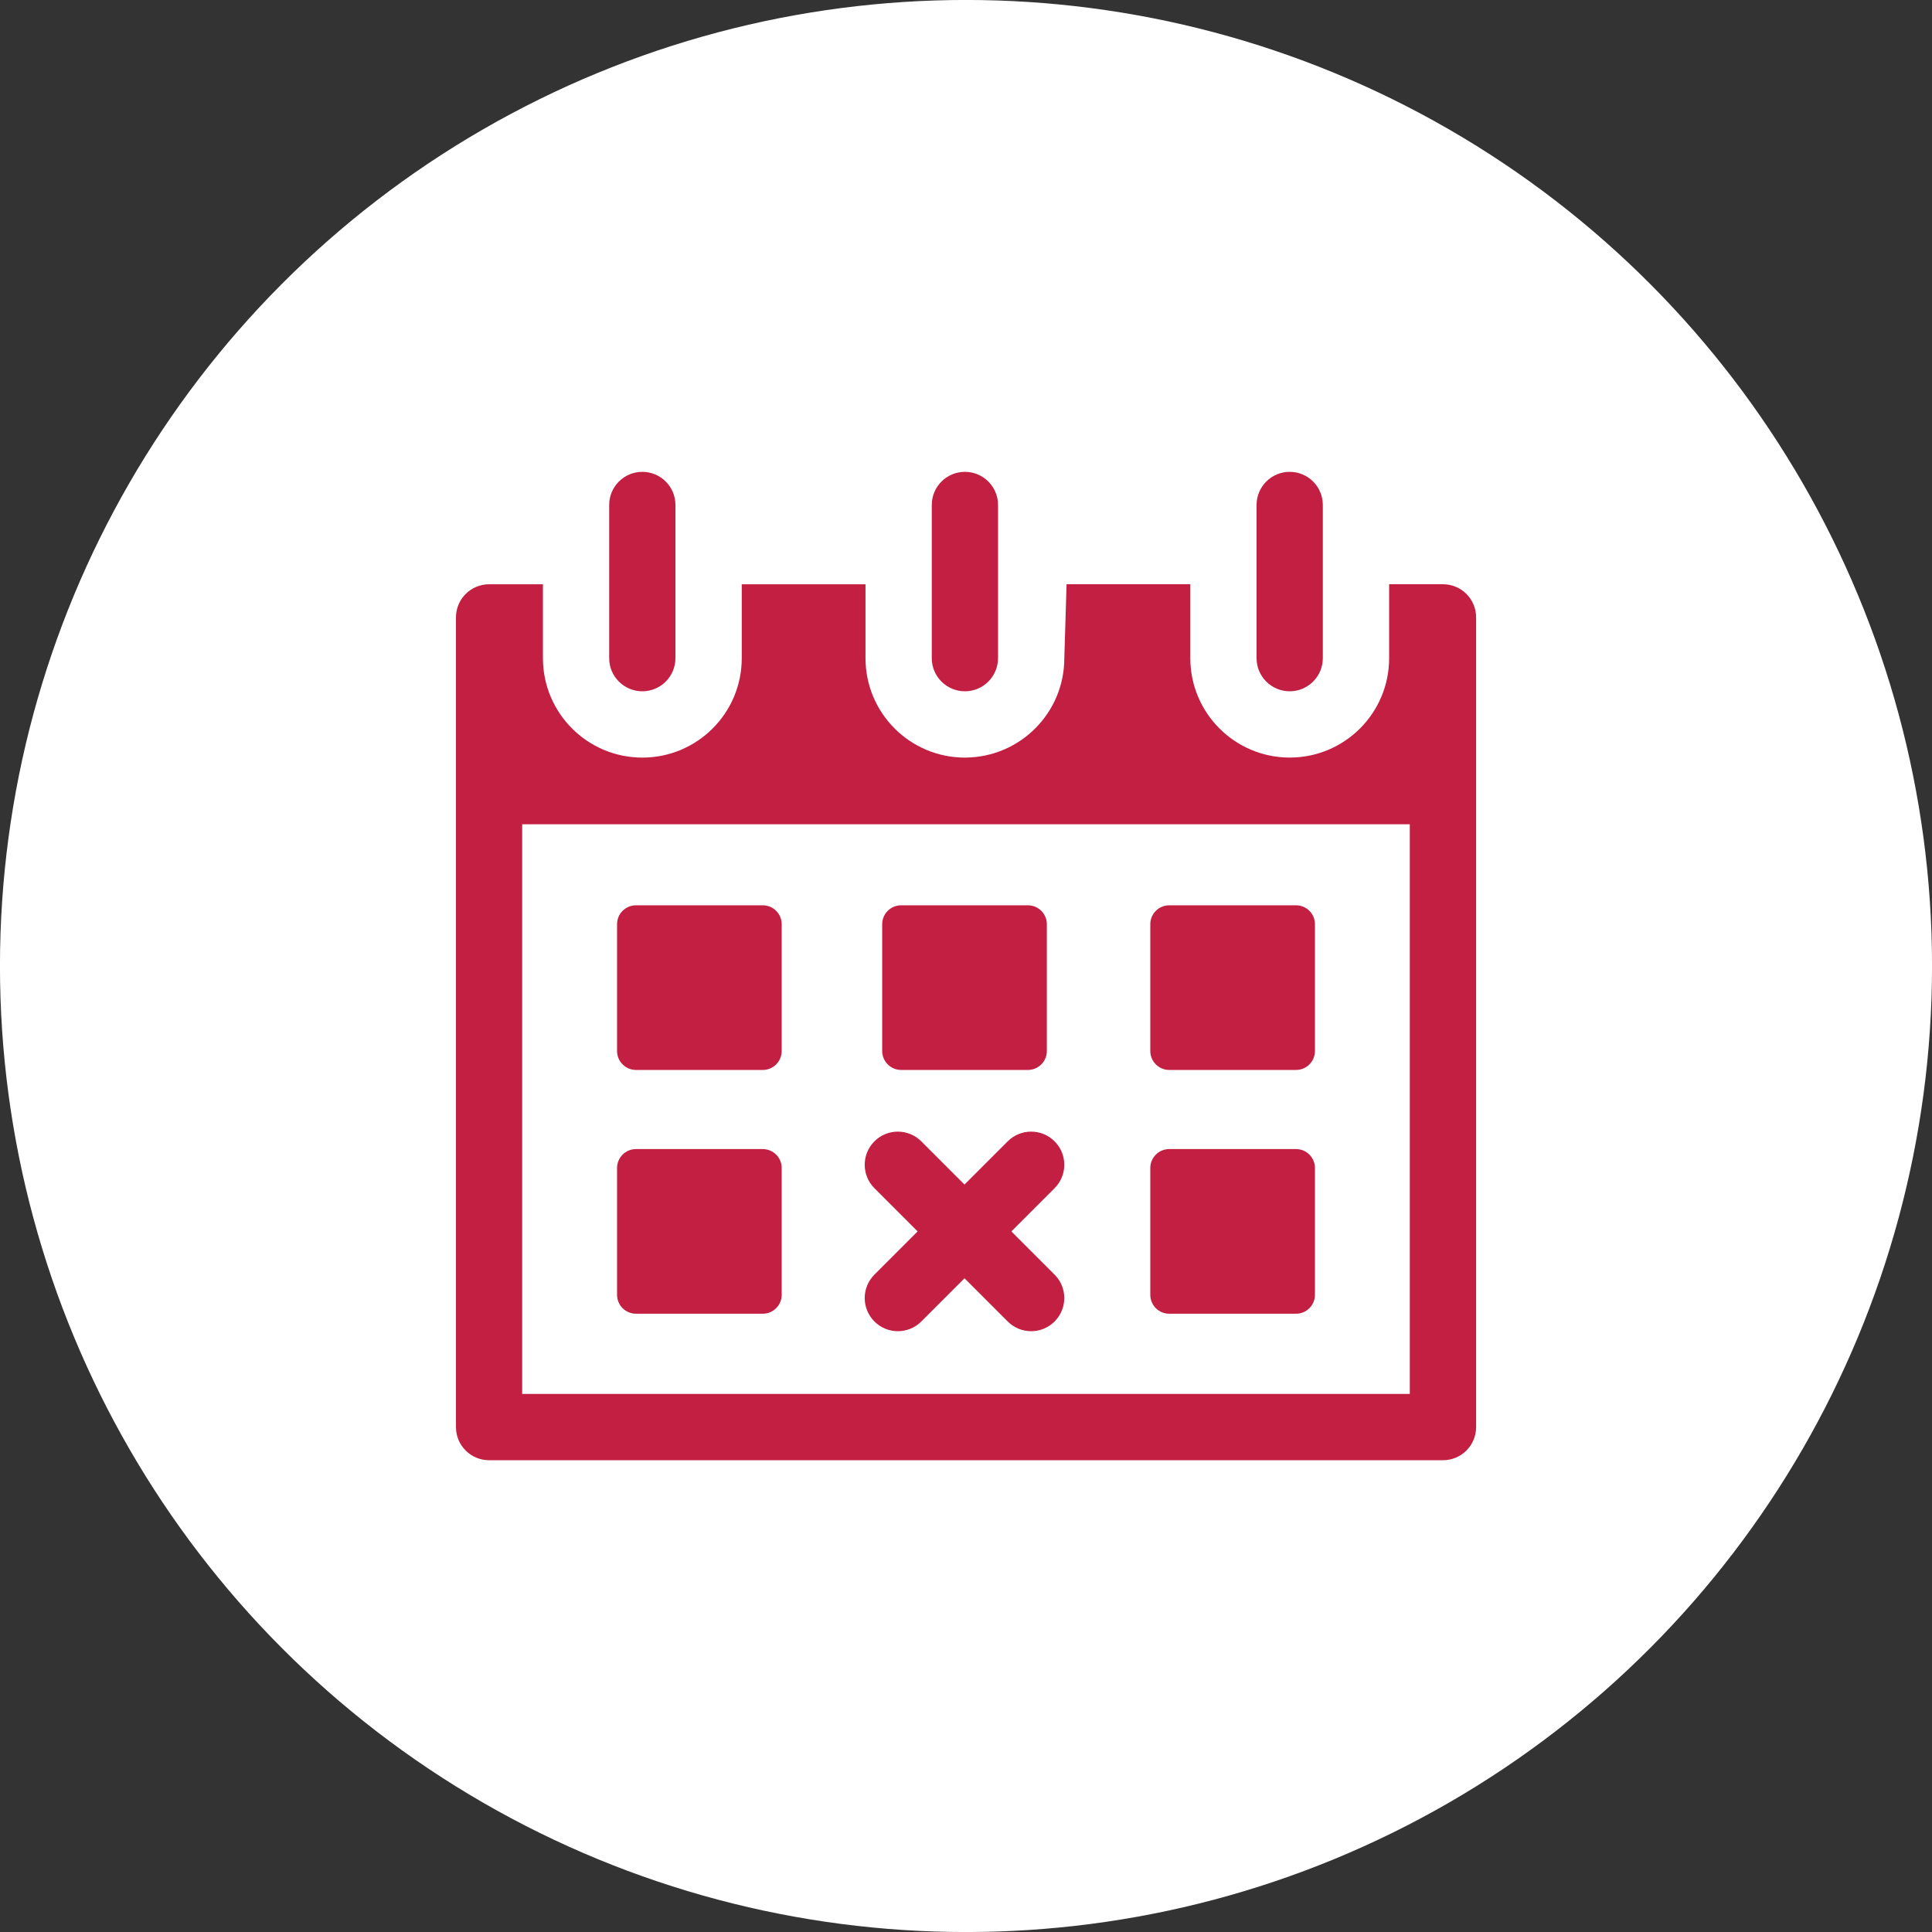
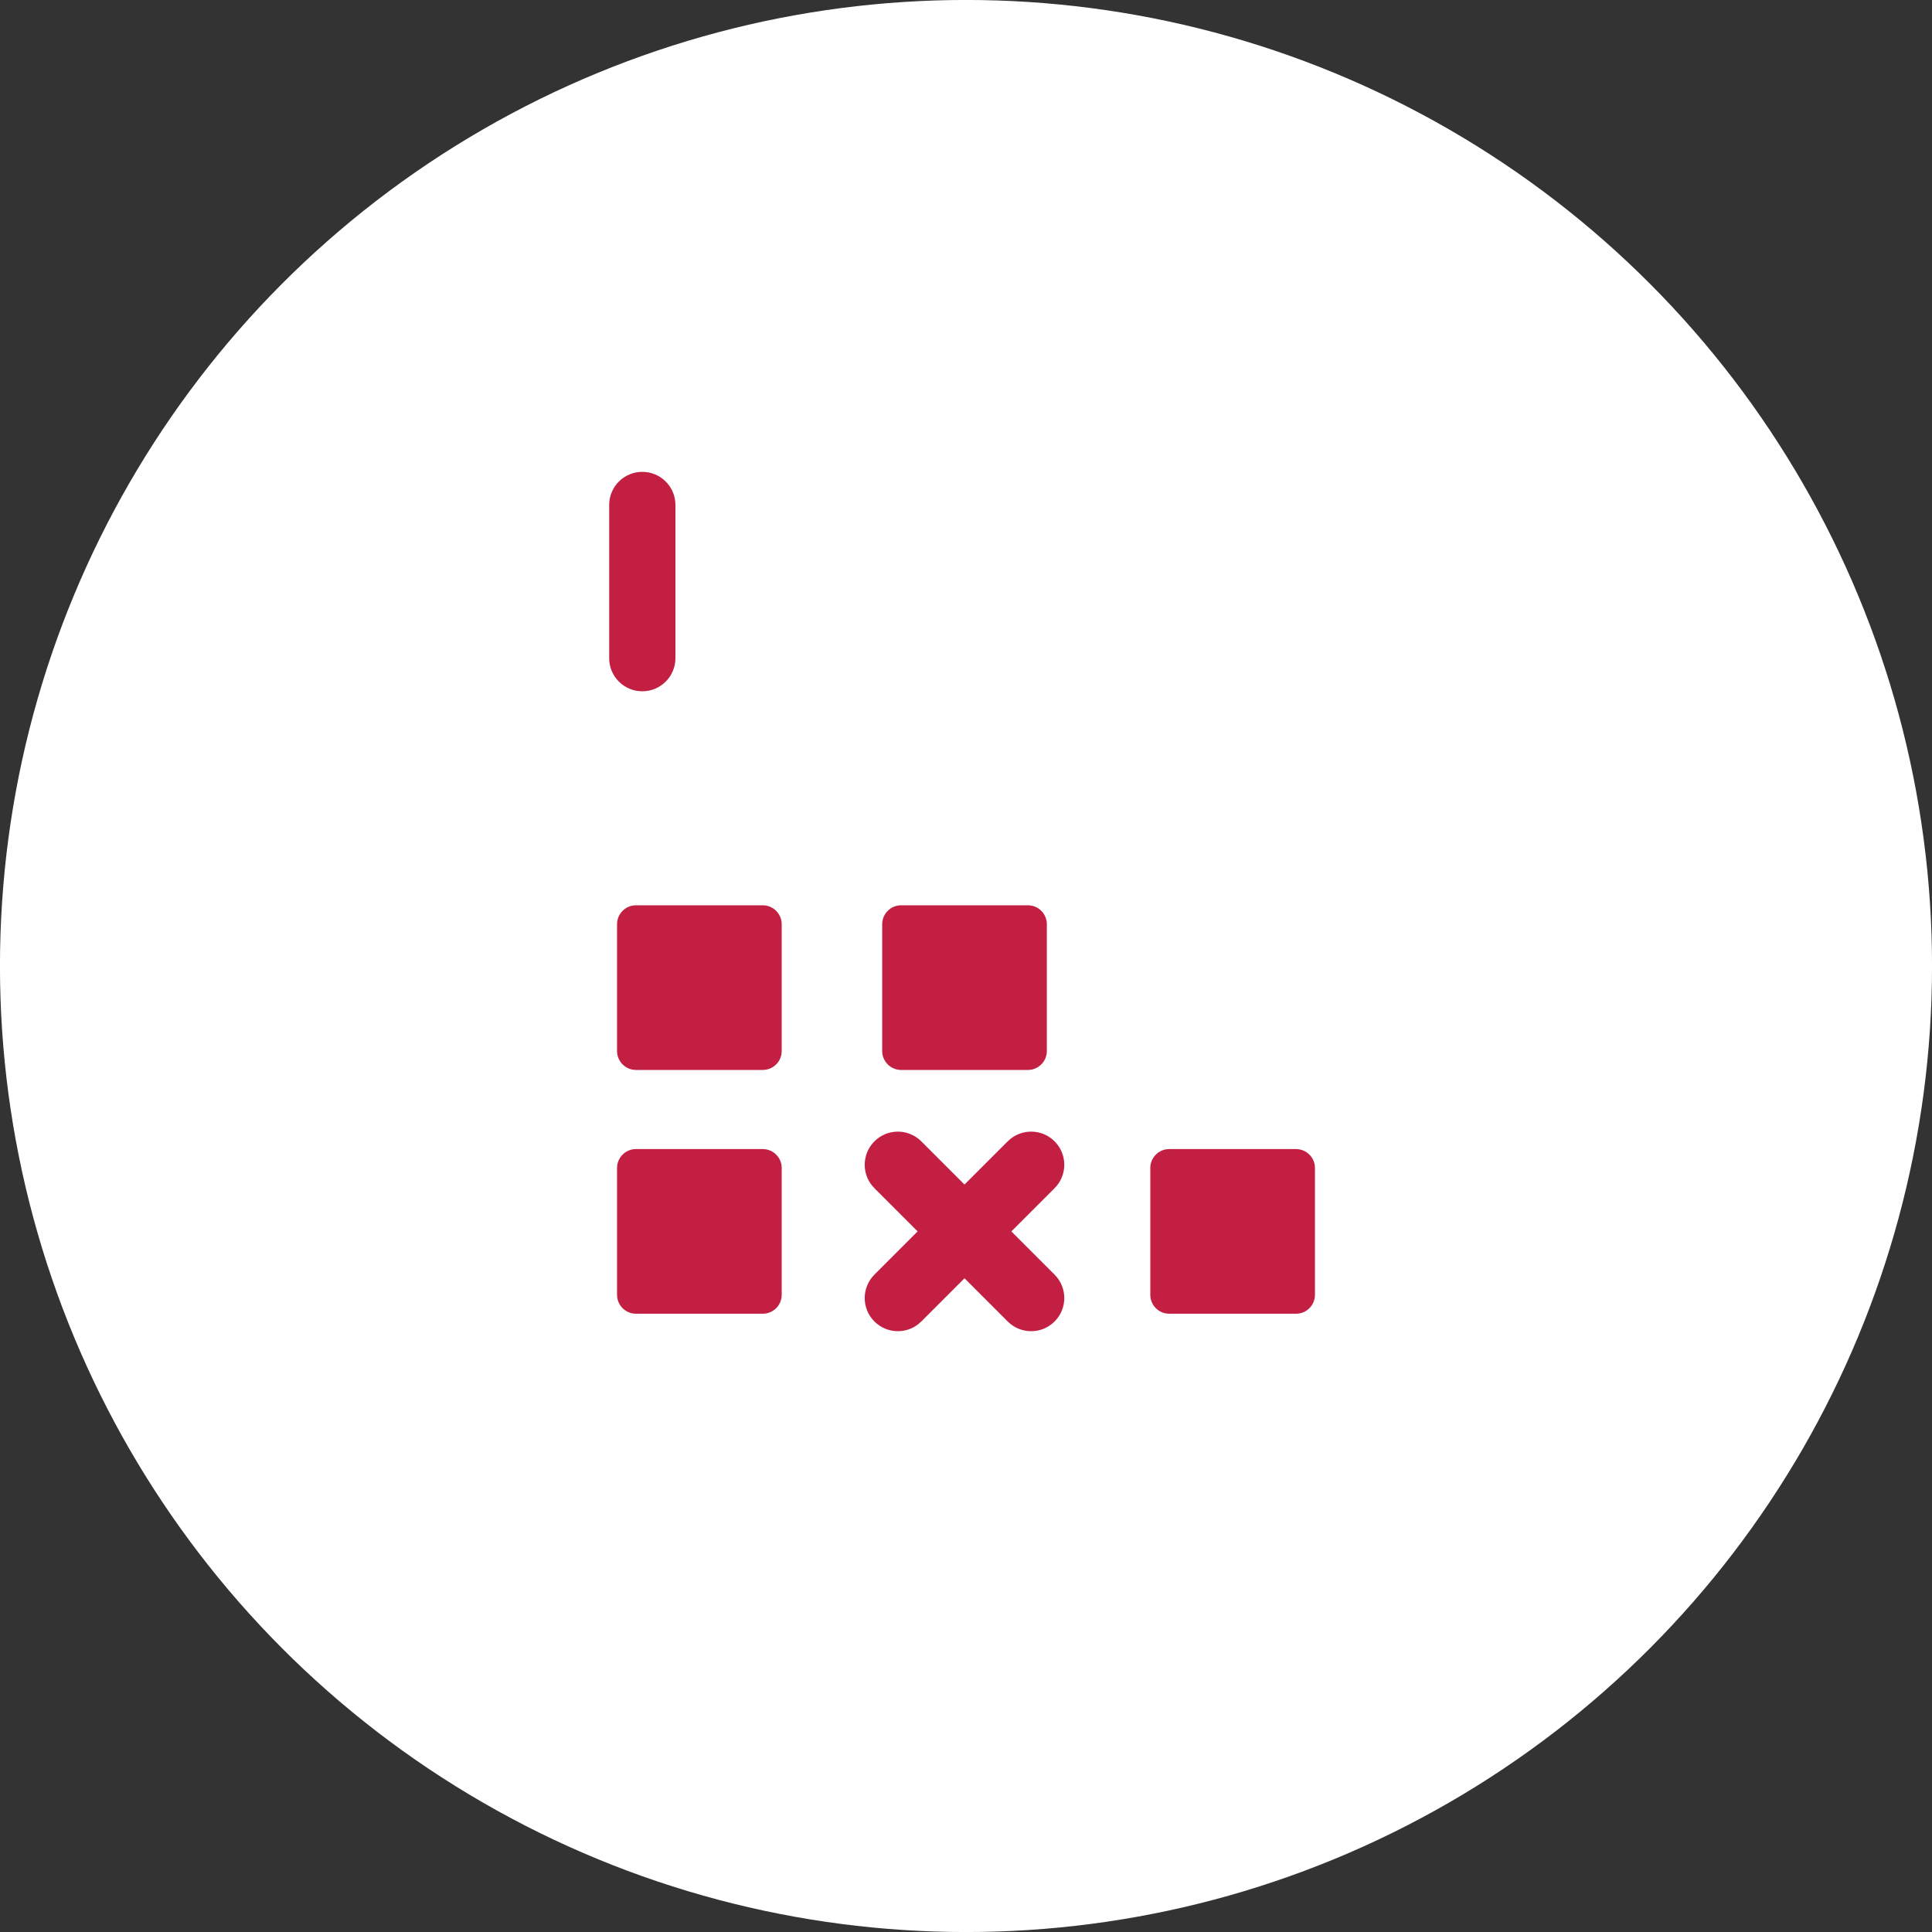
<svg xmlns="http://www.w3.org/2000/svg" version="1.1" id="Layer_1" x="0px" y="0px" viewBox="0 0 56.69 56.69" enable-background="new 0 0 56.69 56.69" xml:space="preserve">
  <rect x="0" y="0" width="56.69" height="56.69" fill="#333333" stroke="none" />
  <g>
    <circle fill="#FFFFFF" cx="28.345" cy="28.345" r="28.346" />
    <g>
      <path fill="#C21F42" d="M26.441,31.395h3.721c0.307,0,0.555-0.249,0.555-0.555v-3.721c0-0.307-0.249-0.555-0.555-0.555h-3.721    c-0.307,0-0.555,0.249-0.555,0.555v3.721C25.886,31.146,26.135,31.395,26.441,31.395z" />
      <path fill="#C21F42" d="M18.661,31.395h3.721c0.307,0,0.555-0.249,0.555-0.555v-3.721c0-0.307-0.249-0.555-0.555-0.555h-3.721    c-0.307,0-0.555,0.249-0.555,0.555v3.721C18.106,31.146,18.355,31.395,18.661,31.395z" />
      <path fill="#C21F42" d="M18.661,38.548h3.721c0.307,0,0.555-0.249,0.555-0.555v-3.721c0-0.307-0.249-0.555-0.555-0.555h-3.721    c-0.307,0-0.555,0.249-0.555,0.555v3.721C18.106,38.3,18.355,38.548,18.661,38.548z" />
-       <path fill="#C21F42" d="M34.308,31.395h3.721c0.307,0,0.555-0.249,0.555-0.555v-3.721c0-0.307-0.249-0.555-0.555-0.555h-3.721    c-0.307,0-0.555,0.249-0.555,0.555v3.721C33.753,31.146,34.001,31.395,34.308,31.395z" />
      <path fill="#C21F42" d="M34.308,38.548h3.721c0.307,0,0.555-0.249,0.555-0.555v-3.721c0-0.307-0.249-0.555-0.555-0.555h-3.721    c-0.307,0-0.555,0.249-0.555,0.555v3.721C33.753,38.3,34.001,38.548,34.308,38.548z" />
      <path fill="#C21F42" d="M25.658,38.776c0.38,0.38,0.996,0.38,1.375,0l1.268-1.268l1.268,1.268c0.38,0.38,0.996,0.38,1.375,0    c0.38-0.38,0.38-0.996,0-1.375l-1.268-1.268l1.268-1.268c0.38-0.38,0.38-0.996,0-1.375c-0.38-0.38-0.996-0.38-1.375,0    l-1.268,1.268l-1.268-1.268c-0.38-0.38-0.996-0.38-1.375,0c-0.38,0.38-0.38,0.996,0,1.375l1.268,1.268l-1.268,1.268    C25.278,37.781,25.278,38.396,25.658,38.776z" />
-       <path fill="#C21F42" d="M28.313,20.284c0.537,0,0.972-0.435,0.972-0.972v-4.495c0-0.537-0.435-0.972-0.972-0.972    s-0.972,0.435-0.972,0.972v4.495C27.34,19.849,27.775,20.284,28.313,20.284z" />
      <path fill="#C21F42" d="M18.847,20.284c0.537,0,0.972-0.435,0.972-0.972v-4.495c0-0.537-0.435-0.972-0.972-0.972    c-0.537,0-0.972,0.435-0.972,0.972v4.495C17.874,19.849,18.31,20.284,18.847,20.284z" />
-       <path fill="#C21F42" d="M37.843,20.284c0.537,0,0.972-0.435,0.972-0.972v-4.495c0-0.537-0.435-0.972-0.972-0.972    c-0.537,0-0.972,0.435-0.972,0.972v4.495C36.87,19.849,37.306,20.284,37.843,20.284z" />
-       <path fill="#C21F42" d="M31.23,19.312c0,1.6-1.289,2.899-2.885,2.917c-0.011,0-0.022,0.001-0.032,0.001    c-1.611,0-2.917-1.306-2.917-2.917c0-0.8,0-1.331,0-2.169h-3.631c0,0.839,0,1.37,0,2.169c0,1.611-1.306,2.917-2.917,2.917    c-1.611,0-2.917-1.306-2.917-2.917c0-0.8,0-1.331,0-2.169h-1.58c-0.537,0-0.972,0.435-0.972,0.972v23.759    c0,0.537,0.435,0.972,0.972,0.972h27.99c0.537,0,0.972-0.435,0.972-0.972V18.115c0-0.537-0.435-0.972-0.972-0.972h-1.58    c0,0.839,0,1.37,0,2.169c0,1.611-1.306,2.917-2.917,2.917s-2.917-1.306-2.917-2.917c0-0.8,0-1.331,0-2.169h-3.631 M41.368,40.901    H15.322V24.187h26.045V40.901z" />
    </g>
  </g>
</svg>